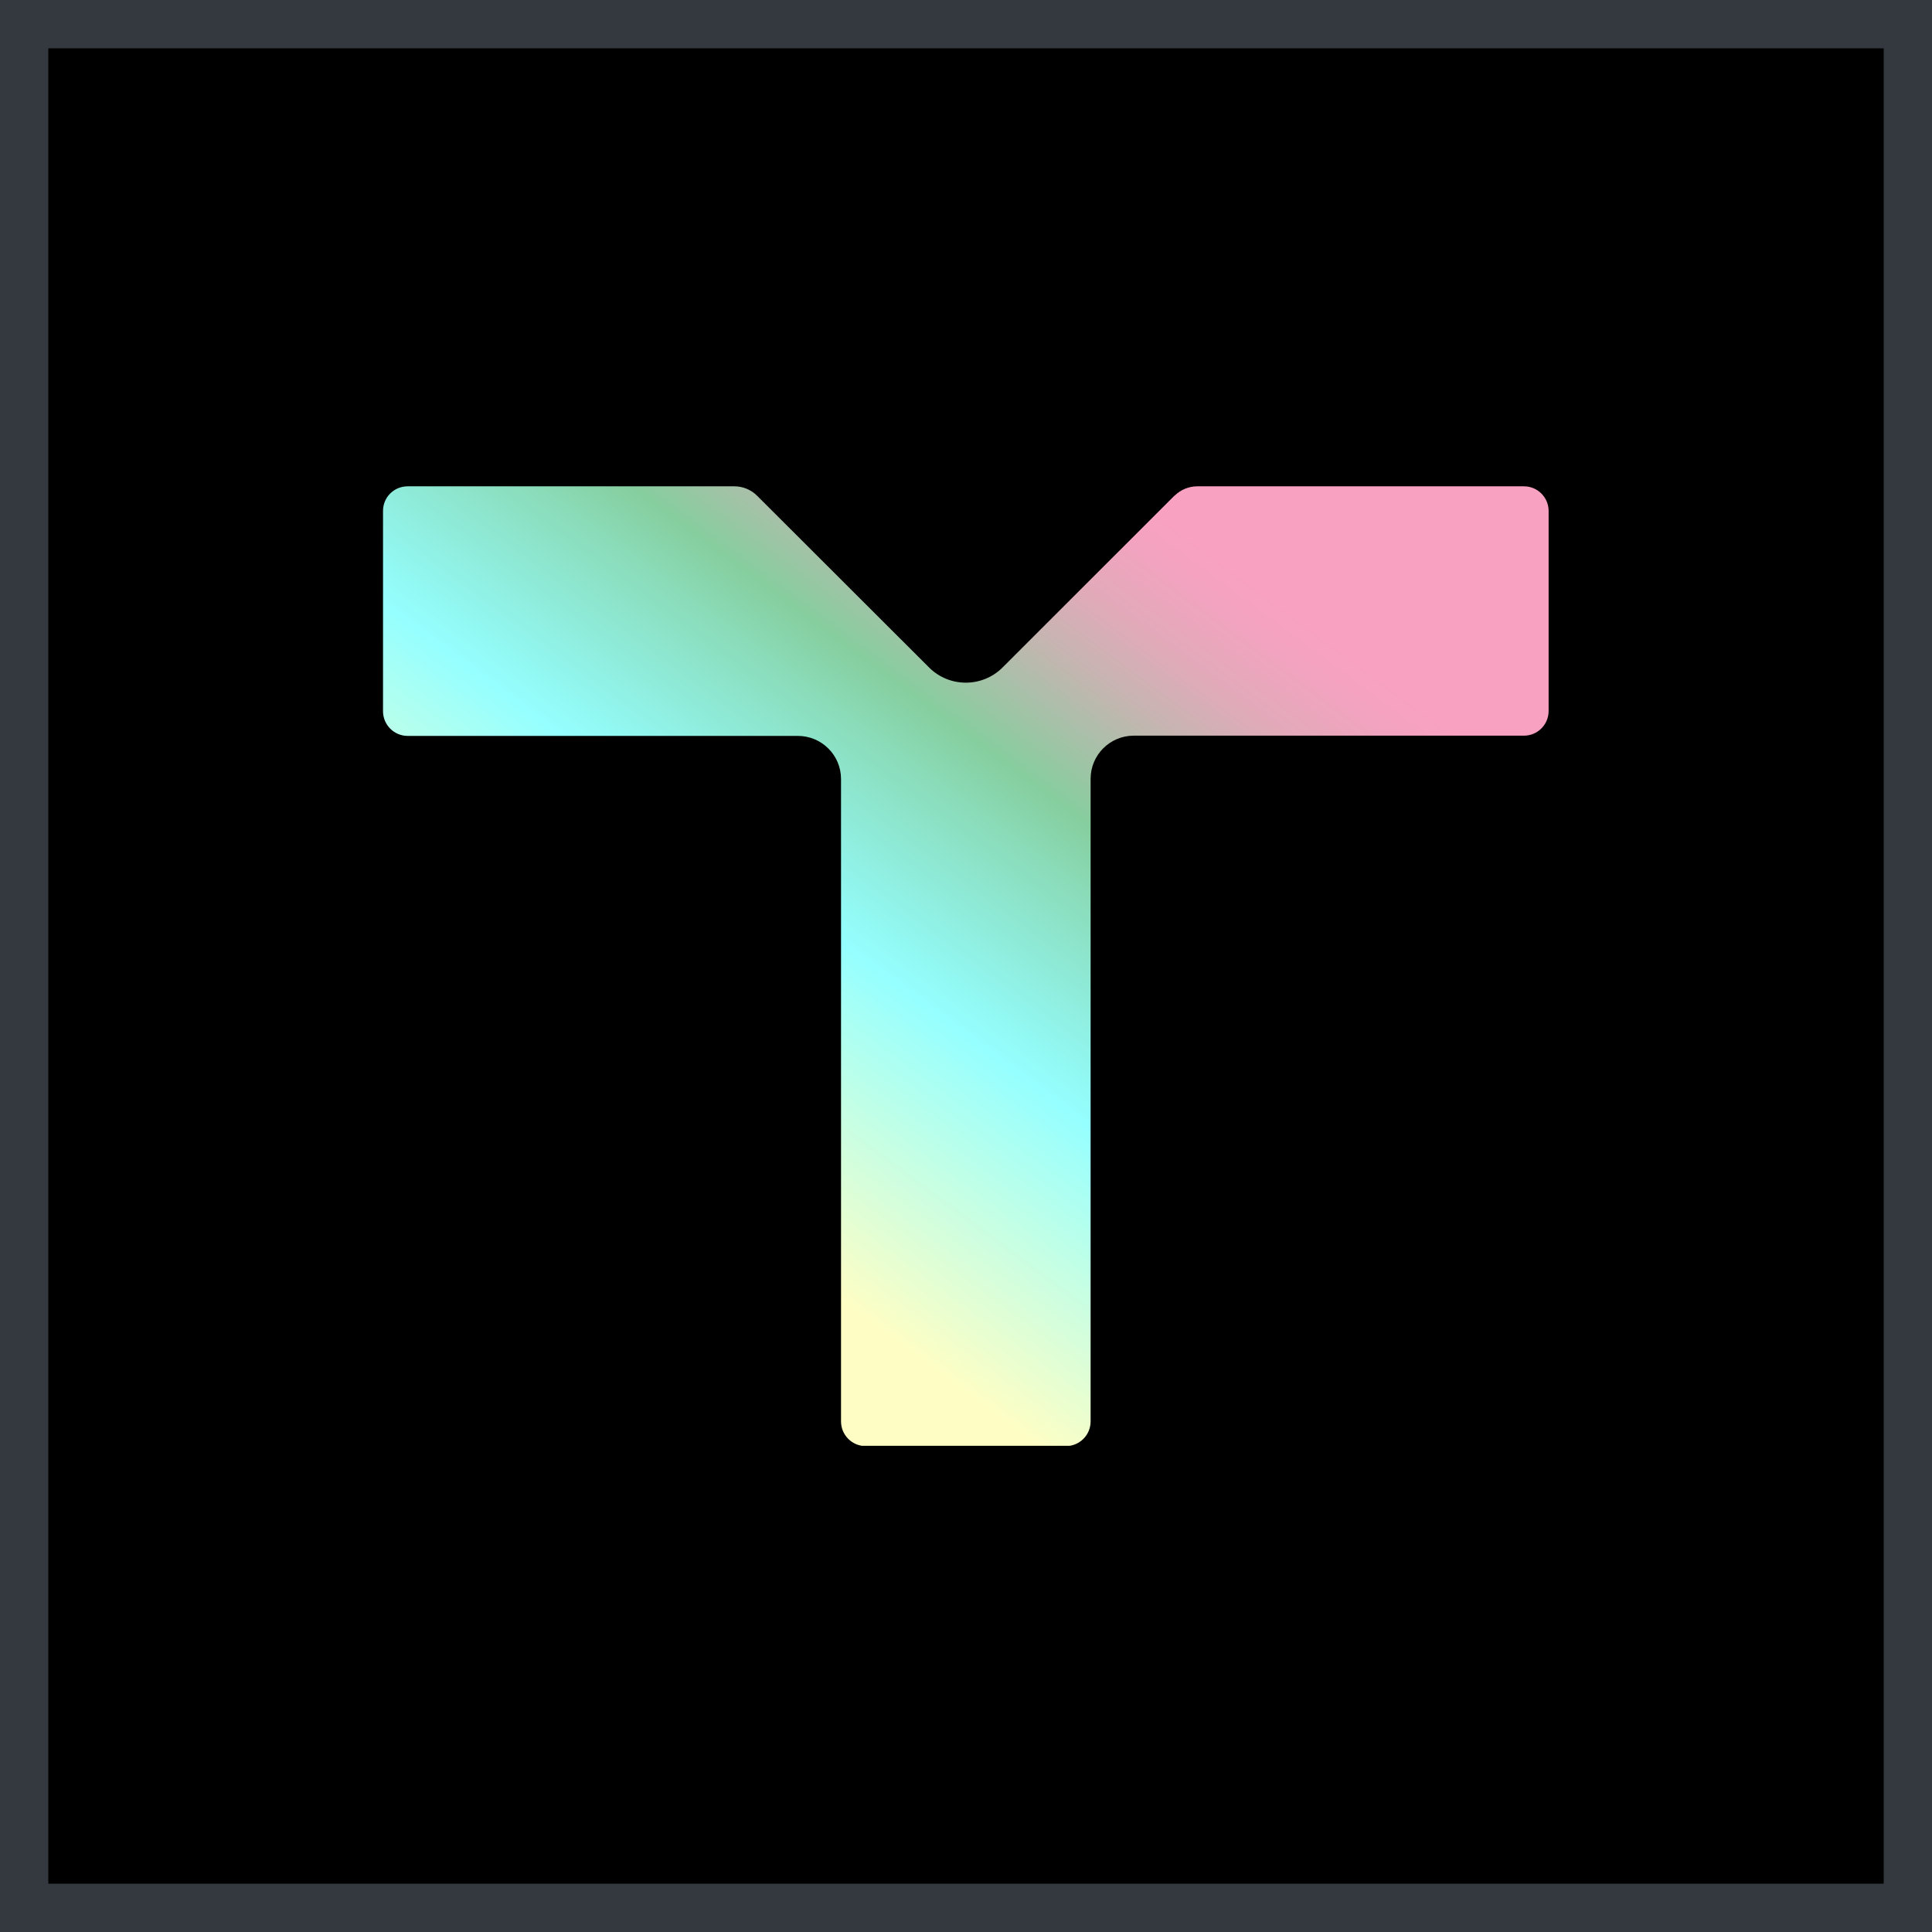
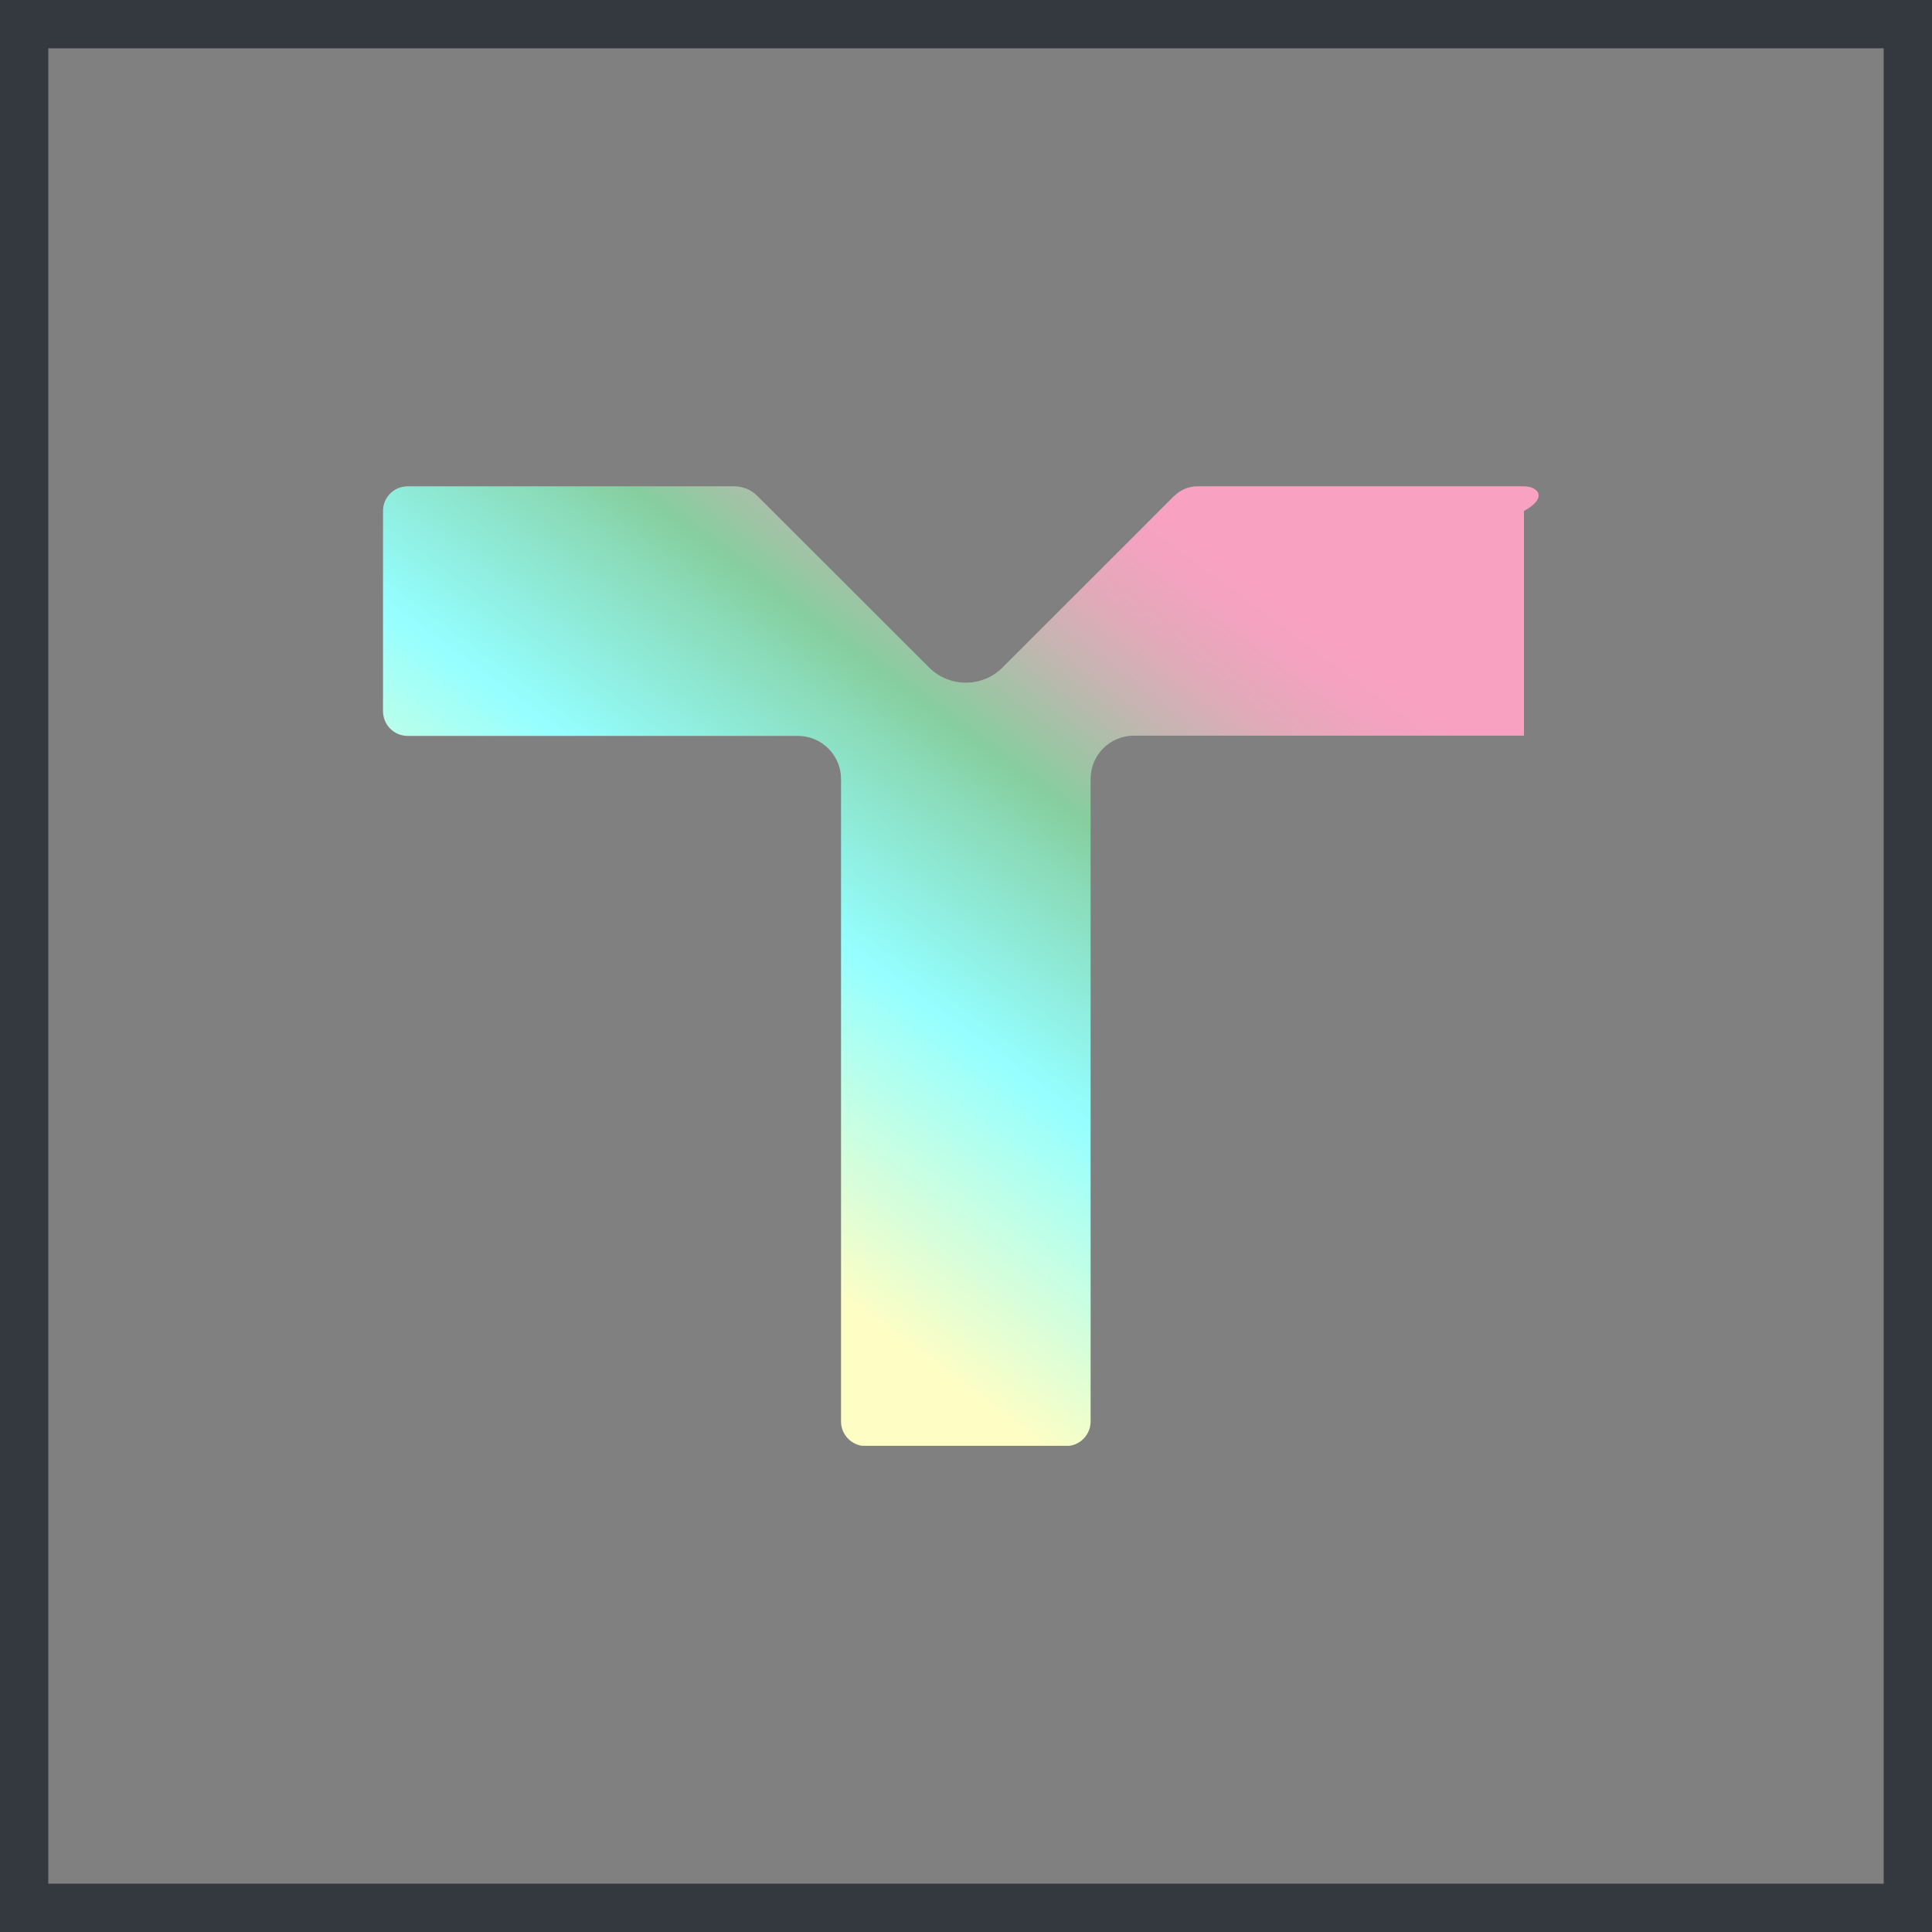
<svg xmlns="http://www.w3.org/2000/svg" width="32" height="32" viewBox="0 0 32 32" fill="none">
  <rect x="0" y="0" width="32" height="32" fill="#808080" stroke="none" />
  <g clip-path="url(#clip0_12630_14334)">
    <g clip-path="url(#clip1_12630_14334)">
-       <rect width="32" height="32" fill="black" />
      <g clip-path="url(#clip2_12630_14334)">
-         <rect width="32" height="32" fill="black" />
        <g clip-path="url(#clip3_12630_14334)">
-           <path d="M19.453 8.209L16.606 11.055C16.271 11.391 15.723 11.391 15.388 11.055L12.538 8.209C12.437 8.109 12.302 8.055 12.164 8.055H6.753C6.525 8.055 6.344 8.236 6.344 8.463V11.78C6.344 12.004 6.525 12.189 6.753 12.189H13.216C13.61 12.189 13.93 12.509 13.93 12.902V23.543C13.93 23.767 14.111 23.952 14.339 23.952H17.655C17.879 23.952 18.064 23.771 18.064 23.543V12.899C18.064 12.505 18.384 12.185 18.778 12.185H25.242C25.465 12.185 25.65 12.004 25.65 11.776V8.463C25.65 8.24 25.469 8.055 25.242 8.055H19.831C19.688 8.055 19.553 8.113 19.456 8.209H19.453Z" fill="url(#paint0_linear_12630_14334)" />
+           <path d="M19.453 8.209L16.606 11.055C16.271 11.391 15.723 11.391 15.388 11.055L12.538 8.209C12.437 8.109 12.302 8.055 12.164 8.055H6.753C6.525 8.055 6.344 8.236 6.344 8.463V11.78C6.344 12.004 6.525 12.189 6.753 12.189H13.216C13.61 12.189 13.93 12.509 13.93 12.902V23.543C13.93 23.767 14.111 23.952 14.339 23.952H17.655C17.879 23.952 18.064 23.771 18.064 23.543V12.899C18.064 12.505 18.384 12.185 18.778 12.185H25.242V8.463C25.65 8.24 25.469 8.055 25.242 8.055H19.831C19.688 8.055 19.553 8.113 19.456 8.209H19.453Z" fill="url(#paint0_linear_12630_14334)" />
        </g>
      </g>
    </g>
  </g>
  <rect x="0.4" y="0.4" width="31.2" height="31.2" stroke="#343940" stroke-width="0.8" />
  <defs>
    <linearGradient id="paint0_linear_12630_14334" x1="9.695" y1="19.389" x2="18.866" y2="6.994" gradientUnits="userSpaceOnUse">
      <stop offset="0.05" stop-color="#FEFEC4" />
      <stop offset="0.36" stop-color="#95FFFF" />
      <stop offset="0.42" stop-color="#91F4EB" />
      <stop offset="0.56" stop-color="#8ADBB8" />
      <stop offset="0.62" stop-color="#86CE9E" />
      <stop offset="0.67" stop-color="#9EC4A5" />
      <stop offset="0.75" stop-color="#C5B5B1" />
      <stop offset="0.82" stop-color="#E1AAB9" />
      <stop offset="0.89" stop-color="#F2A3BF" />
      <stop offset="0.94" stop-color="#F9A1C1" />
    </linearGradient>
    <clipPath id="clip0_12630_14334">
      <rect width="32" height="32" fill="white" />
    </clipPath>
    <clipPath id="clip1_12630_14334">
      <rect width="32" height="32" fill="white" />
    </clipPath>
    <clipPath id="clip2_12630_14334">
      <rect width="32" height="32" fill="white" />
    </clipPath>
    <clipPath id="clip3_12630_14334">
      <rect width="19.307" height="15.893" fill="white" transform="translate(6.344 8.054)" />
    </clipPath>
  </defs>
</svg>